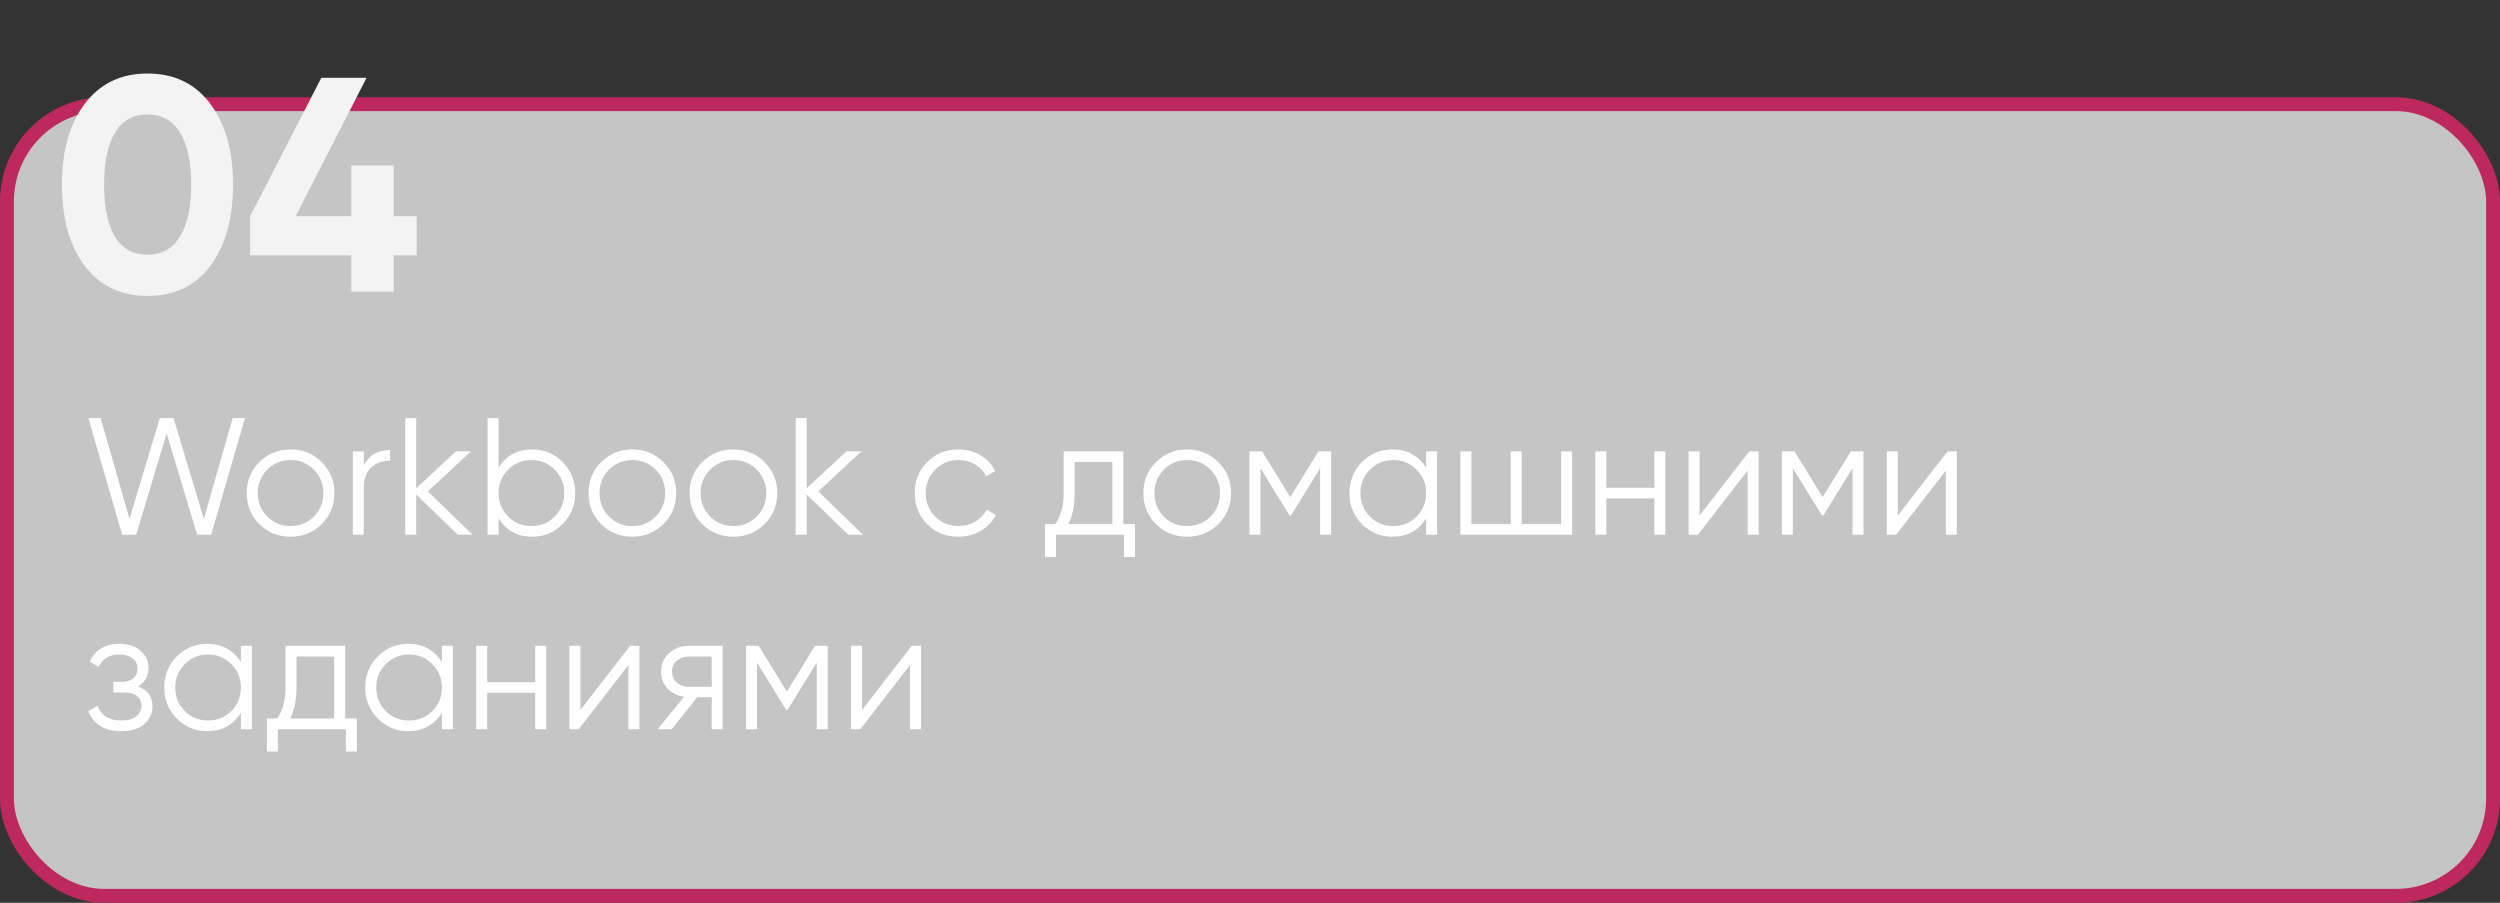
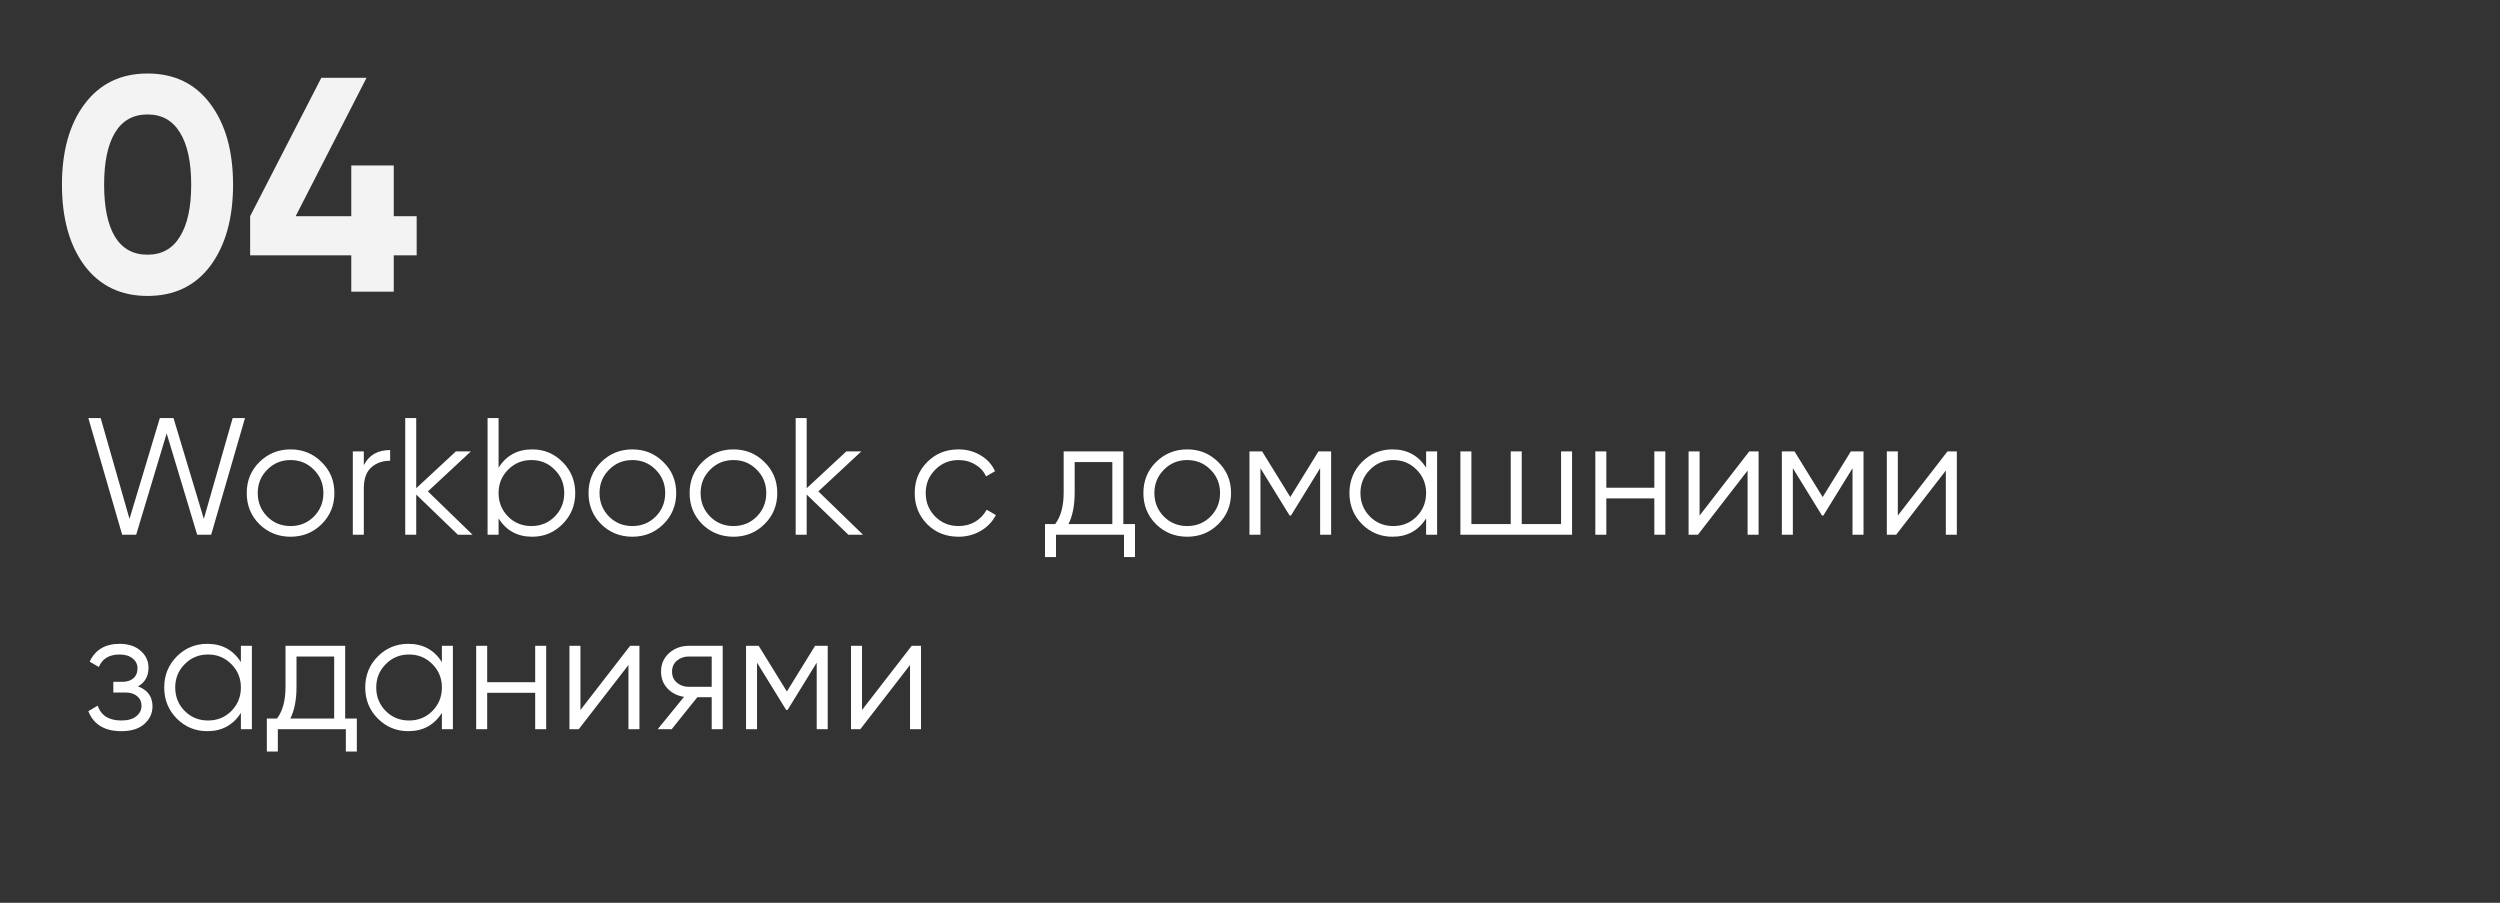
<svg xmlns="http://www.w3.org/2000/svg" width="360" height="130" viewBox="0 0 360 130" fill="none">
  <rect x="0" y="0" width="360" height="130" fill="#333333" stroke="none" />
  <g clip-path="url(#clip0_37_1176)">
-     <rect x="1" y="15" width="358" height="114" rx="14" fill="#C5C5C5" stroke="#BD295D" stroke-width="2" />
    <path d="M21.241 42.616C17.398 42.616 14.377 41.164 12.177 38.26C10.006 35.327 8.921 31.44 8.921 26.6C8.921 21.76 10.006 17.888 12.177 14.984C14.377 12.051 17.398 10.584 21.241 10.584C25.113 10.584 28.134 12.051 30.305 14.984C32.475 17.888 33.561 21.76 33.561 26.6C33.561 31.44 32.475 35.327 30.305 38.26C28.134 41.164 25.113 42.616 21.241 42.616ZM16.577 34.124C17.633 35.825 19.188 36.676 21.241 36.676C23.294 36.676 24.849 35.811 25.905 34.08C26.99 32.349 27.533 29.856 27.533 26.6C27.533 23.315 26.99 20.807 25.905 19.076C24.849 17.345 23.294 16.48 21.241 16.48C19.188 16.48 17.633 17.345 16.577 19.076C15.521 20.807 14.993 23.315 14.993 26.6C14.993 29.885 15.521 32.393 16.577 34.124ZM60 31.132V36.764H56.7V42H50.584V36.764H36.02V31.132L46.272 11.2H52.784L42.576 31.132H50.584V23.828H56.7V31.132H60Z" fill="#F3F3F3" />
    <path d="M17.592 77L12.72 60.2H14.496L18.648 74.72L23.016 60.2H24.984L29.352 74.72L33.504 60.2H35.28L30.408 77H28.392L24 62.408L19.608 77H17.592ZM46.306 75.488C45.09 76.688 43.602 77.288 41.842 77.288C40.082 77.288 38.586 76.688 37.354 75.488C36.138 74.272 35.53 72.776 35.53 71C35.53 69.224 36.138 67.736 37.354 66.536C38.586 65.32 40.082 64.712 41.842 64.712C43.602 64.712 45.09 65.32 46.306 66.536C47.538 67.736 48.154 69.224 48.154 71C48.154 72.776 47.538 74.272 46.306 75.488ZM38.482 74.384C39.394 75.296 40.514 75.752 41.842 75.752C43.17 75.752 44.29 75.296 45.202 74.384C46.114 73.456 46.57 72.328 46.57 71C46.57 69.672 46.114 68.552 45.202 67.64C44.29 66.712 43.17 66.248 41.842 66.248C40.514 66.248 39.394 66.712 38.482 67.64C37.57 68.552 37.114 69.672 37.114 71C37.114 72.328 37.57 73.456 38.482 74.384ZM52.389 66.992C53.125 65.536 54.389 64.808 56.181 64.808V66.344C55.093 66.344 54.189 66.664 53.469 67.304C52.749 67.944 52.389 68.952 52.389 70.328V77H50.805V65H52.389V66.992ZM68.048 77H65.936L59.936 71.216V77H58.352V60.2H59.936V70.304L65.648 65H67.808L61.616 70.76L68.048 77ZM76.643 64.712C78.355 64.712 79.811 65.32 81.011 66.536C82.227 67.752 82.835 69.24 82.835 71C82.835 72.76 82.227 74.248 81.011 75.464C79.811 76.68 78.355 77.288 76.643 77.288C74.515 77.288 72.899 76.408 71.795 74.648V77H70.211V60.2H71.795V67.352C72.899 65.592 74.515 64.712 76.643 64.712ZM73.163 74.384C74.075 75.296 75.195 75.752 76.523 75.752C77.851 75.752 78.971 75.296 79.883 74.384C80.795 73.456 81.251 72.328 81.251 71C81.251 69.672 80.795 68.552 79.883 67.64C78.971 66.712 77.851 66.248 76.523 66.248C75.195 66.248 74.075 66.712 73.163 67.64C72.251 68.552 71.795 69.672 71.795 71C71.795 72.328 72.251 73.456 73.163 74.384ZM95.525 75.488C94.309 76.688 92.821 77.288 91.061 77.288C89.301 77.288 87.805 76.688 86.573 75.488C85.357 74.272 84.749 72.776 84.749 71C84.749 69.224 85.357 67.736 86.573 66.536C87.805 65.32 89.301 64.712 91.061 64.712C92.821 64.712 94.309 65.32 95.525 66.536C96.757 67.736 97.373 69.224 97.373 71C97.373 72.776 96.757 74.272 95.525 75.488ZM87.701 74.384C88.613 75.296 89.733 75.752 91.061 75.752C92.389 75.752 93.509 75.296 94.421 74.384C95.333 73.456 95.789 72.328 95.789 71C95.789 69.672 95.333 68.552 94.421 67.64C93.509 66.712 92.389 66.248 91.061 66.248C89.733 66.248 88.613 66.712 87.701 67.64C86.789 68.552 86.333 69.672 86.333 71C86.333 72.328 86.789 73.456 87.701 74.384ZM110.08 75.488C108.864 76.688 107.376 77.288 105.616 77.288C103.856 77.288 102.36 76.688 101.128 75.488C99.912 74.272 99.304 72.776 99.304 71C99.304 69.224 99.912 67.736 101.128 66.536C102.36 65.32 103.856 64.712 105.616 64.712C107.376 64.712 108.864 65.32 110.08 66.536C111.312 67.736 111.928 69.224 111.928 71C111.928 72.776 111.312 74.272 110.08 75.488ZM102.256 74.384C103.168 75.296 104.288 75.752 105.616 75.752C106.944 75.752 108.064 75.296 108.976 74.384C109.888 73.456 110.344 72.328 110.344 71C110.344 69.672 109.888 68.552 108.976 67.64C108.064 66.712 106.944 66.248 105.616 66.248C104.288 66.248 103.168 66.712 102.256 67.64C101.344 68.552 100.888 69.672 100.888 71C100.888 72.328 101.344 73.456 102.256 74.384ZM124.274 77H122.162L116.162 71.216V77H114.578V60.2H116.162V70.304L121.874 65H124.034L117.842 70.76L124.274 77ZM138.03 77.288C136.222 77.288 134.718 76.688 133.518 75.488C132.318 74.272 131.718 72.776 131.718 71C131.718 69.224 132.318 67.736 133.518 66.536C134.718 65.32 136.222 64.712 138.03 64.712C139.214 64.712 140.278 65 141.222 65.576C142.166 66.136 142.854 66.896 143.286 67.856L141.99 68.6C141.67 67.88 141.15 67.312 140.43 66.896C139.726 66.464 138.926 66.248 138.03 66.248C136.702 66.248 135.582 66.712 134.67 67.64C133.758 68.552 133.302 69.672 133.302 71C133.302 72.328 133.758 73.456 134.67 74.384C135.582 75.296 136.702 75.752 138.03 75.752C138.926 75.752 139.726 75.544 140.43 75.128C141.134 74.696 141.686 74.12 142.086 73.4L143.406 74.168C142.91 75.128 142.182 75.888 141.222 76.448C140.262 77.008 139.198 77.288 138.03 77.288ZM161.76 75.464H163.44V80.216H161.856V77H152.064V80.216H150.48V75.464H151.944C152.76 74.392 153.168 72.88 153.168 70.928V65H161.76V75.464ZM153.864 75.464H160.176V66.536H154.752V70.928C154.752 72.768 154.456 74.28 153.864 75.464ZM175.424 75.488C174.208 76.688 172.72 77.288 170.96 77.288C169.2 77.288 167.704 76.688 166.472 75.488C165.256 74.272 164.648 72.776 164.648 71C164.648 69.224 165.256 67.736 166.472 66.536C167.704 65.32 169.2 64.712 170.96 64.712C172.72 64.712 174.208 65.32 175.424 66.536C176.656 67.736 177.272 69.224 177.272 71C177.272 72.776 176.656 74.272 175.424 75.488ZM167.6 74.384C168.512 75.296 169.632 75.752 170.96 75.752C172.288 75.752 173.408 75.296 174.32 74.384C175.232 73.456 175.688 72.328 175.688 71C175.688 69.672 175.232 68.552 174.32 67.64C173.408 66.712 172.288 66.248 170.96 66.248C169.632 66.248 168.512 66.712 167.6 67.64C166.688 68.552 166.232 69.672 166.232 71C166.232 72.328 166.688 73.456 167.6 74.384ZM191.682 65V77H190.098V67.424L185.898 74.24H185.706L181.506 67.424V77H179.922V65H181.746L185.802 71.576L189.858 65H191.682ZM205.359 65H206.943V77H205.359V74.648C204.255 76.408 202.639 77.288 200.511 77.288C198.799 77.288 197.335 76.68 196.119 75.464C194.919 74.248 194.319 72.76 194.319 71C194.319 69.24 194.919 67.752 196.119 66.536C197.335 65.32 198.799 64.712 200.511 64.712C202.639 64.712 204.255 65.592 205.359 67.352V65ZM197.271 74.384C198.183 75.296 199.303 75.752 200.631 75.752C201.959 75.752 203.079 75.296 203.991 74.384C204.903 73.456 205.359 72.328 205.359 71C205.359 69.672 204.903 68.552 203.991 67.64C203.079 66.712 201.959 66.248 200.631 66.248C199.303 66.248 198.183 66.712 197.271 67.64C196.359 68.552 195.903 69.672 195.903 71C195.903 72.328 196.359 73.456 197.271 74.384ZM224.793 65H226.377V77H210.297V65H211.881V75.464H217.545V65H219.129V75.464H224.793V65ZM238.223 65H239.807V77H238.223V71.768H231.311V77H229.727V65H231.311V70.232H238.223V65ZM251.893 65H253.237V77H251.653V67.76L244.501 77H243.157V65H244.741V74.24L251.893 65ZM268.346 65V77H266.762V67.424L262.562 74.24H262.37L258.17 67.424V77H256.586V65H258.41L262.466 71.576L266.522 65H268.346ZM280.439 65H281.783V77H280.199V67.76L273.047 77H271.703V65H273.287V74.24L280.439 65ZM19.872 98.832C21.264 99.36 21.96 100.32 21.96 101.712C21.96 102.704 21.568 103.552 20.784 104.256C20.016 104.944 18.912 105.288 17.472 105.288C15.056 105.288 13.472 104.328 12.72 102.408L14.064 101.616C14.56 103.04 15.696 103.752 17.472 103.752C18.4 103.752 19.112 103.552 19.608 103.152C20.12 102.752 20.376 102.24 20.376 101.616C20.376 101.056 20.168 100.6 19.752 100.248C19.336 99.896 18.776 99.72 18.072 99.72H16.32V98.184H17.592C18.28 98.184 18.816 98.016 19.2 97.68C19.6 97.328 19.8 96.848 19.8 96.24C19.8 95.664 19.568 95.192 19.104 94.824C18.64 94.44 18.016 94.248 17.232 94.248C15.728 94.248 14.728 94.848 14.232 96.048L12.912 95.28C13.712 93.568 15.152 92.712 17.232 92.712C18.496 92.712 19.504 93.048 20.256 93.72C21.008 94.376 21.384 95.184 21.384 96.144C21.384 97.376 20.88 98.272 19.872 98.832ZM34.688 93H36.272V105H34.688V102.648C33.584 104.408 31.968 105.288 29.84 105.288C28.128 105.288 26.663 104.68 25.448 103.464C24.247 102.248 23.648 100.76 23.648 99C23.648 97.24 24.247 95.752 25.448 94.536C26.663 93.32 28.128 92.712 29.84 92.712C31.968 92.712 33.584 93.592 34.688 95.352V93ZM26.599 102.384C27.512 103.296 28.631 103.752 29.959 103.752C31.288 103.752 32.407 103.296 33.319 102.384C34.231 101.456 34.688 100.328 34.688 99C34.688 97.672 34.231 96.552 33.319 95.64C32.407 94.712 31.288 94.248 29.959 94.248C28.631 94.248 27.512 94.712 26.599 95.64C25.688 96.552 25.232 97.672 25.232 99C25.232 100.328 25.688 101.456 26.599 102.384ZM49.705 103.464H51.385V108.216H49.801V105H40.009V108.216H38.425V103.464H39.889C40.705 102.392 41.113 100.88 41.113 98.928V93H49.705V103.464ZM41.809 103.464H48.121V94.536H42.697V98.928C42.697 100.768 42.401 102.28 41.809 103.464ZM63.633 93H65.217V105H63.633V102.648C62.529 104.408 60.913 105.288 58.785 105.288C57.073 105.288 55.609 104.68 54.393 103.464C53.193 102.248 52.593 100.76 52.593 99C52.593 97.24 53.193 95.752 54.393 94.536C55.609 93.32 57.073 92.712 58.785 92.712C60.913 92.712 62.529 93.592 63.633 95.352V93ZM55.545 102.384C56.457 103.296 57.577 103.752 58.905 103.752C60.233 103.752 61.353 103.296 62.265 102.384C63.177 101.456 63.633 100.328 63.633 99C63.633 97.672 63.177 96.552 62.265 95.64C61.353 94.712 60.233 94.248 58.905 94.248C57.577 94.248 56.457 94.712 55.545 95.64C54.633 96.552 54.177 97.672 54.177 99C54.177 100.328 54.633 101.456 55.545 102.384ZM77.067 93H78.651V105H77.067V99.768H70.155V105H68.571V93H70.155V98.232H77.067V93ZM90.736 93H92.08V105H90.496V95.76L83.344 105H82V93H83.584V102.24L90.736 93ZM104.07 93V105H102.486V100.392H100.422L96.726 105H94.71L98.502 100.344C97.542 100.2 96.75 99.8 96.126 99.144C95.502 98.488 95.19 97.68 95.19 96.72C95.19 95.632 95.574 94.744 96.342 94.056C97.126 93.352 98.078 93 99.198 93H104.07ZM99.198 98.904H102.486V94.536H99.198C98.526 94.536 97.95 94.736 97.47 95.136C97.006 95.536 96.774 96.064 96.774 96.72C96.774 97.376 97.006 97.904 97.47 98.304C97.95 98.704 98.526 98.904 99.198 98.904ZM119.19 93V105H117.606V95.424L113.406 102.24H113.214L109.014 95.424V105H107.43V93H109.254L113.31 99.576L117.366 93H119.19ZM131.283 93H132.627V105H131.043V95.76L123.891 105H122.547V93H124.131V102.24L131.283 93Z" fill="white" />
  </g>
  <defs>
    <clipPath id="clip0_37_1176">
      <rect width="360" height="130" fill="white" />
    </clipPath>
  </defs>
</svg>